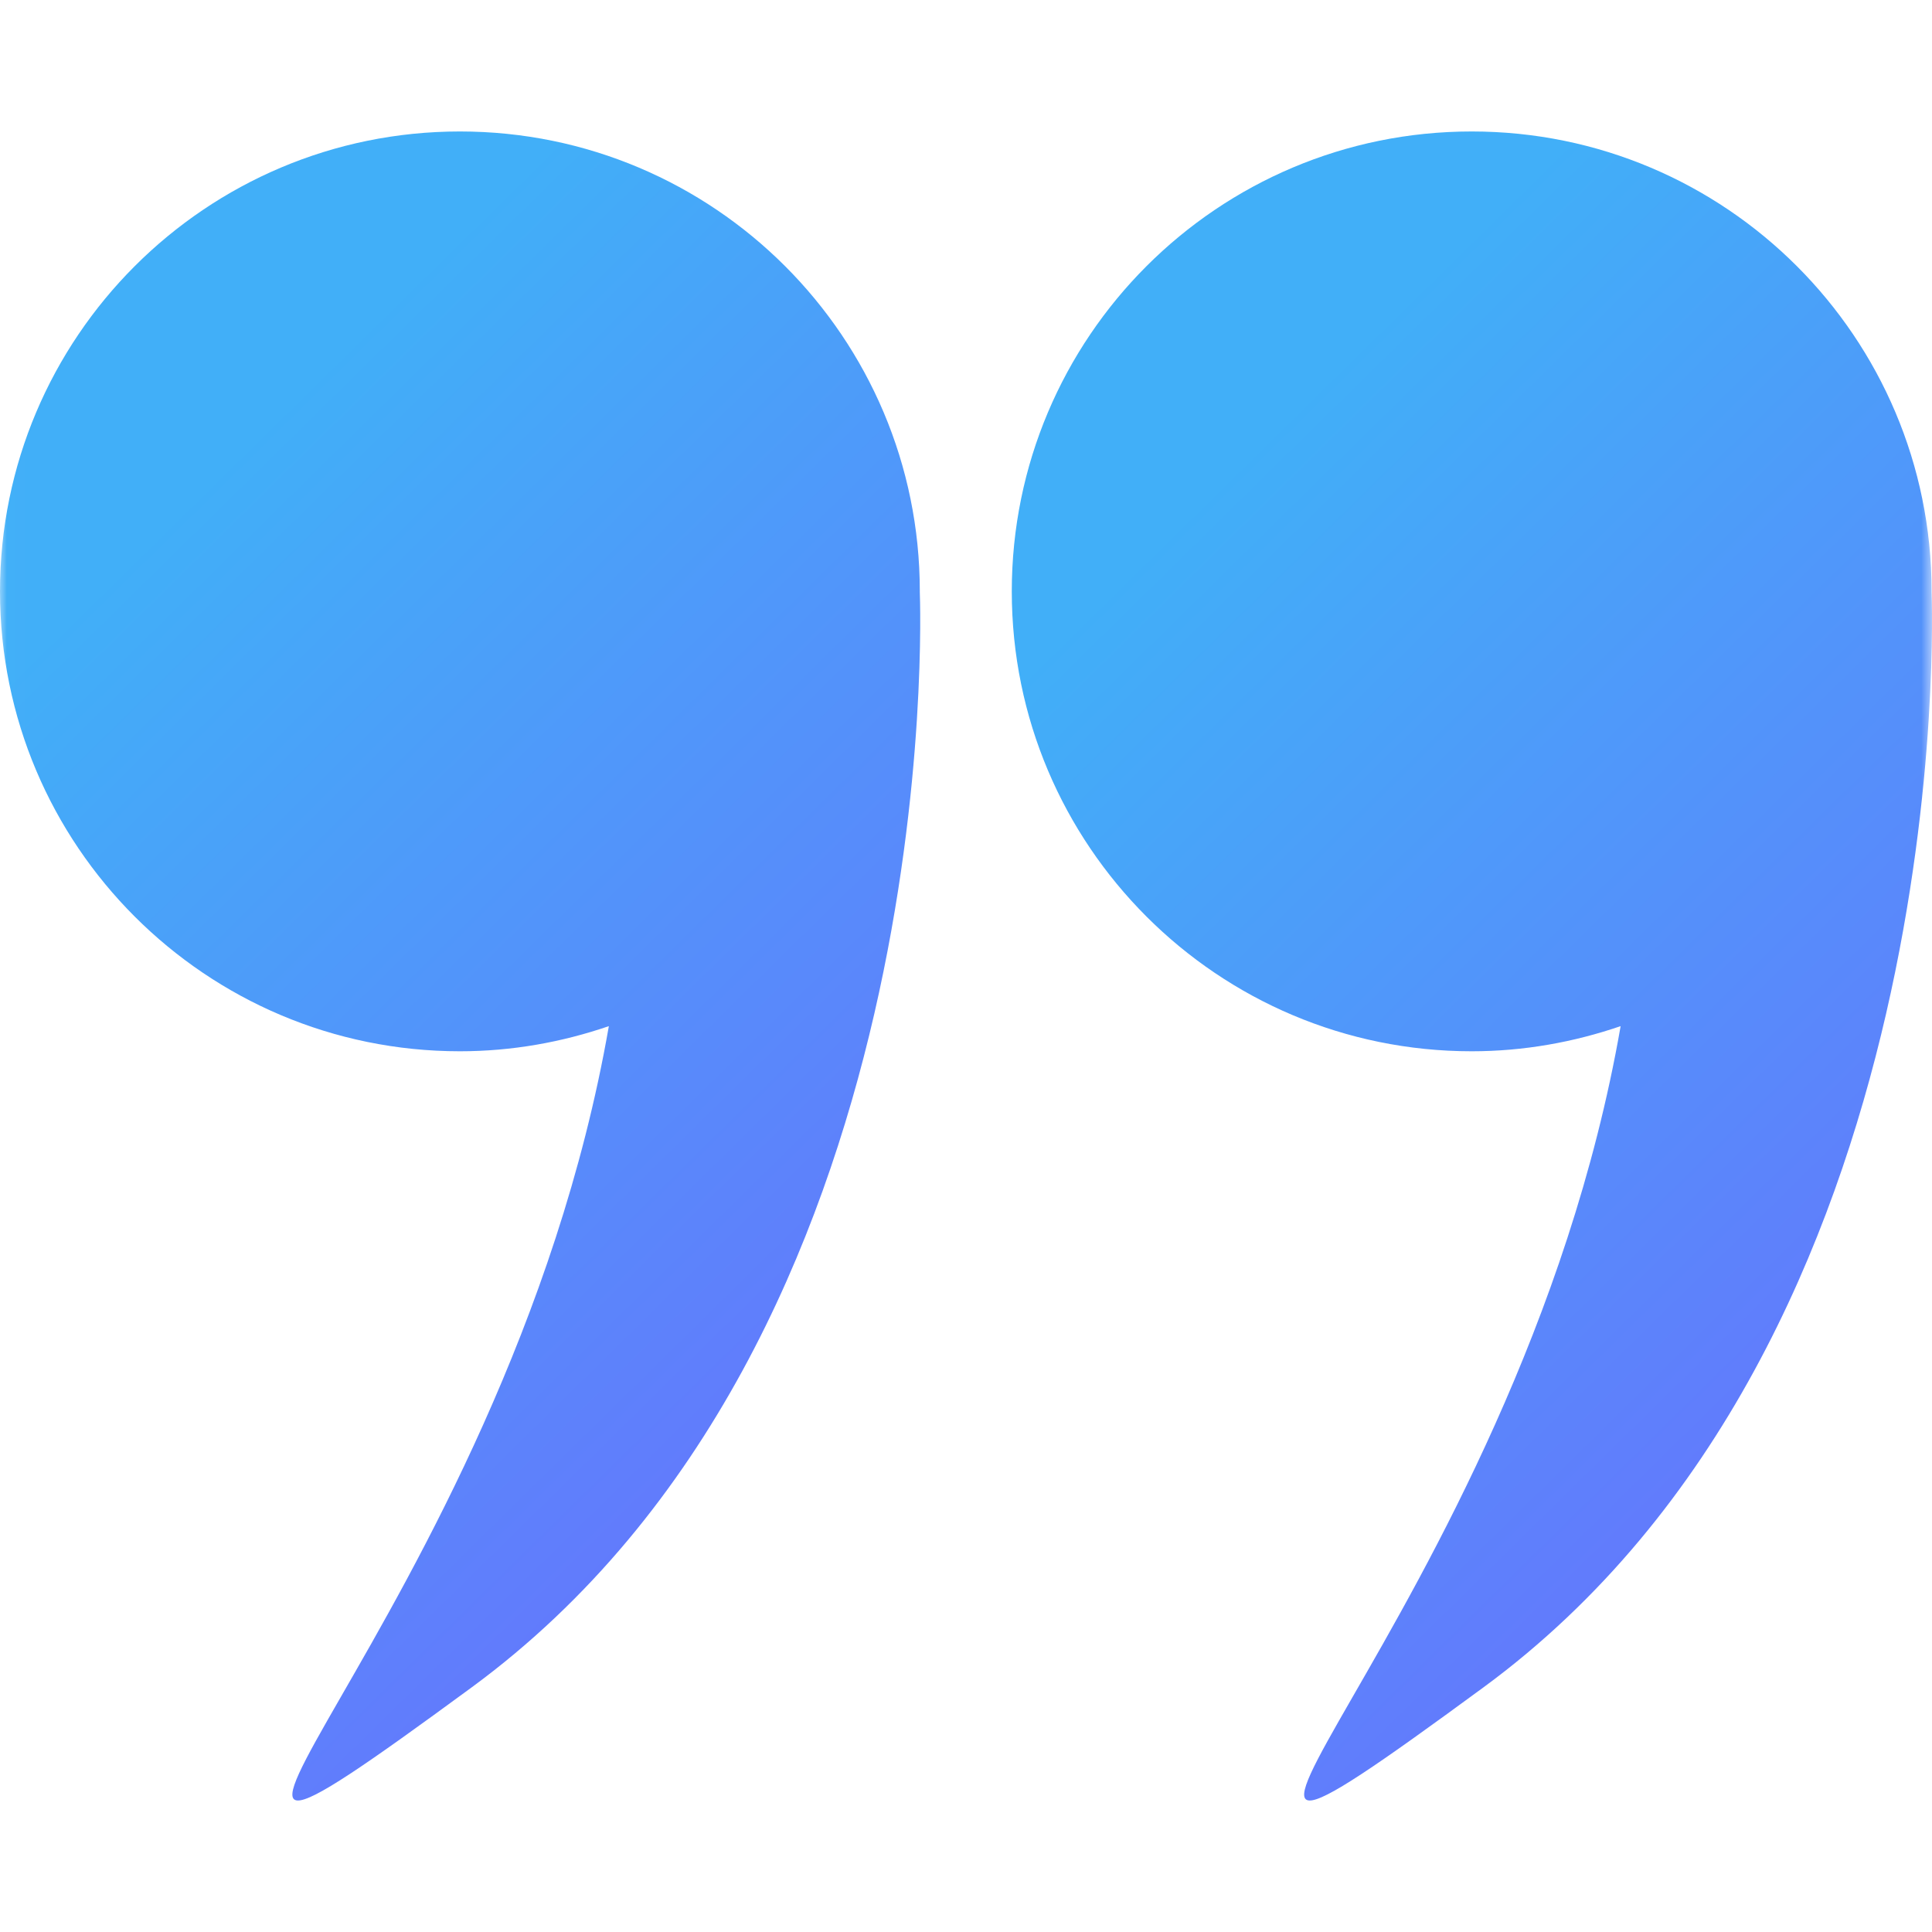
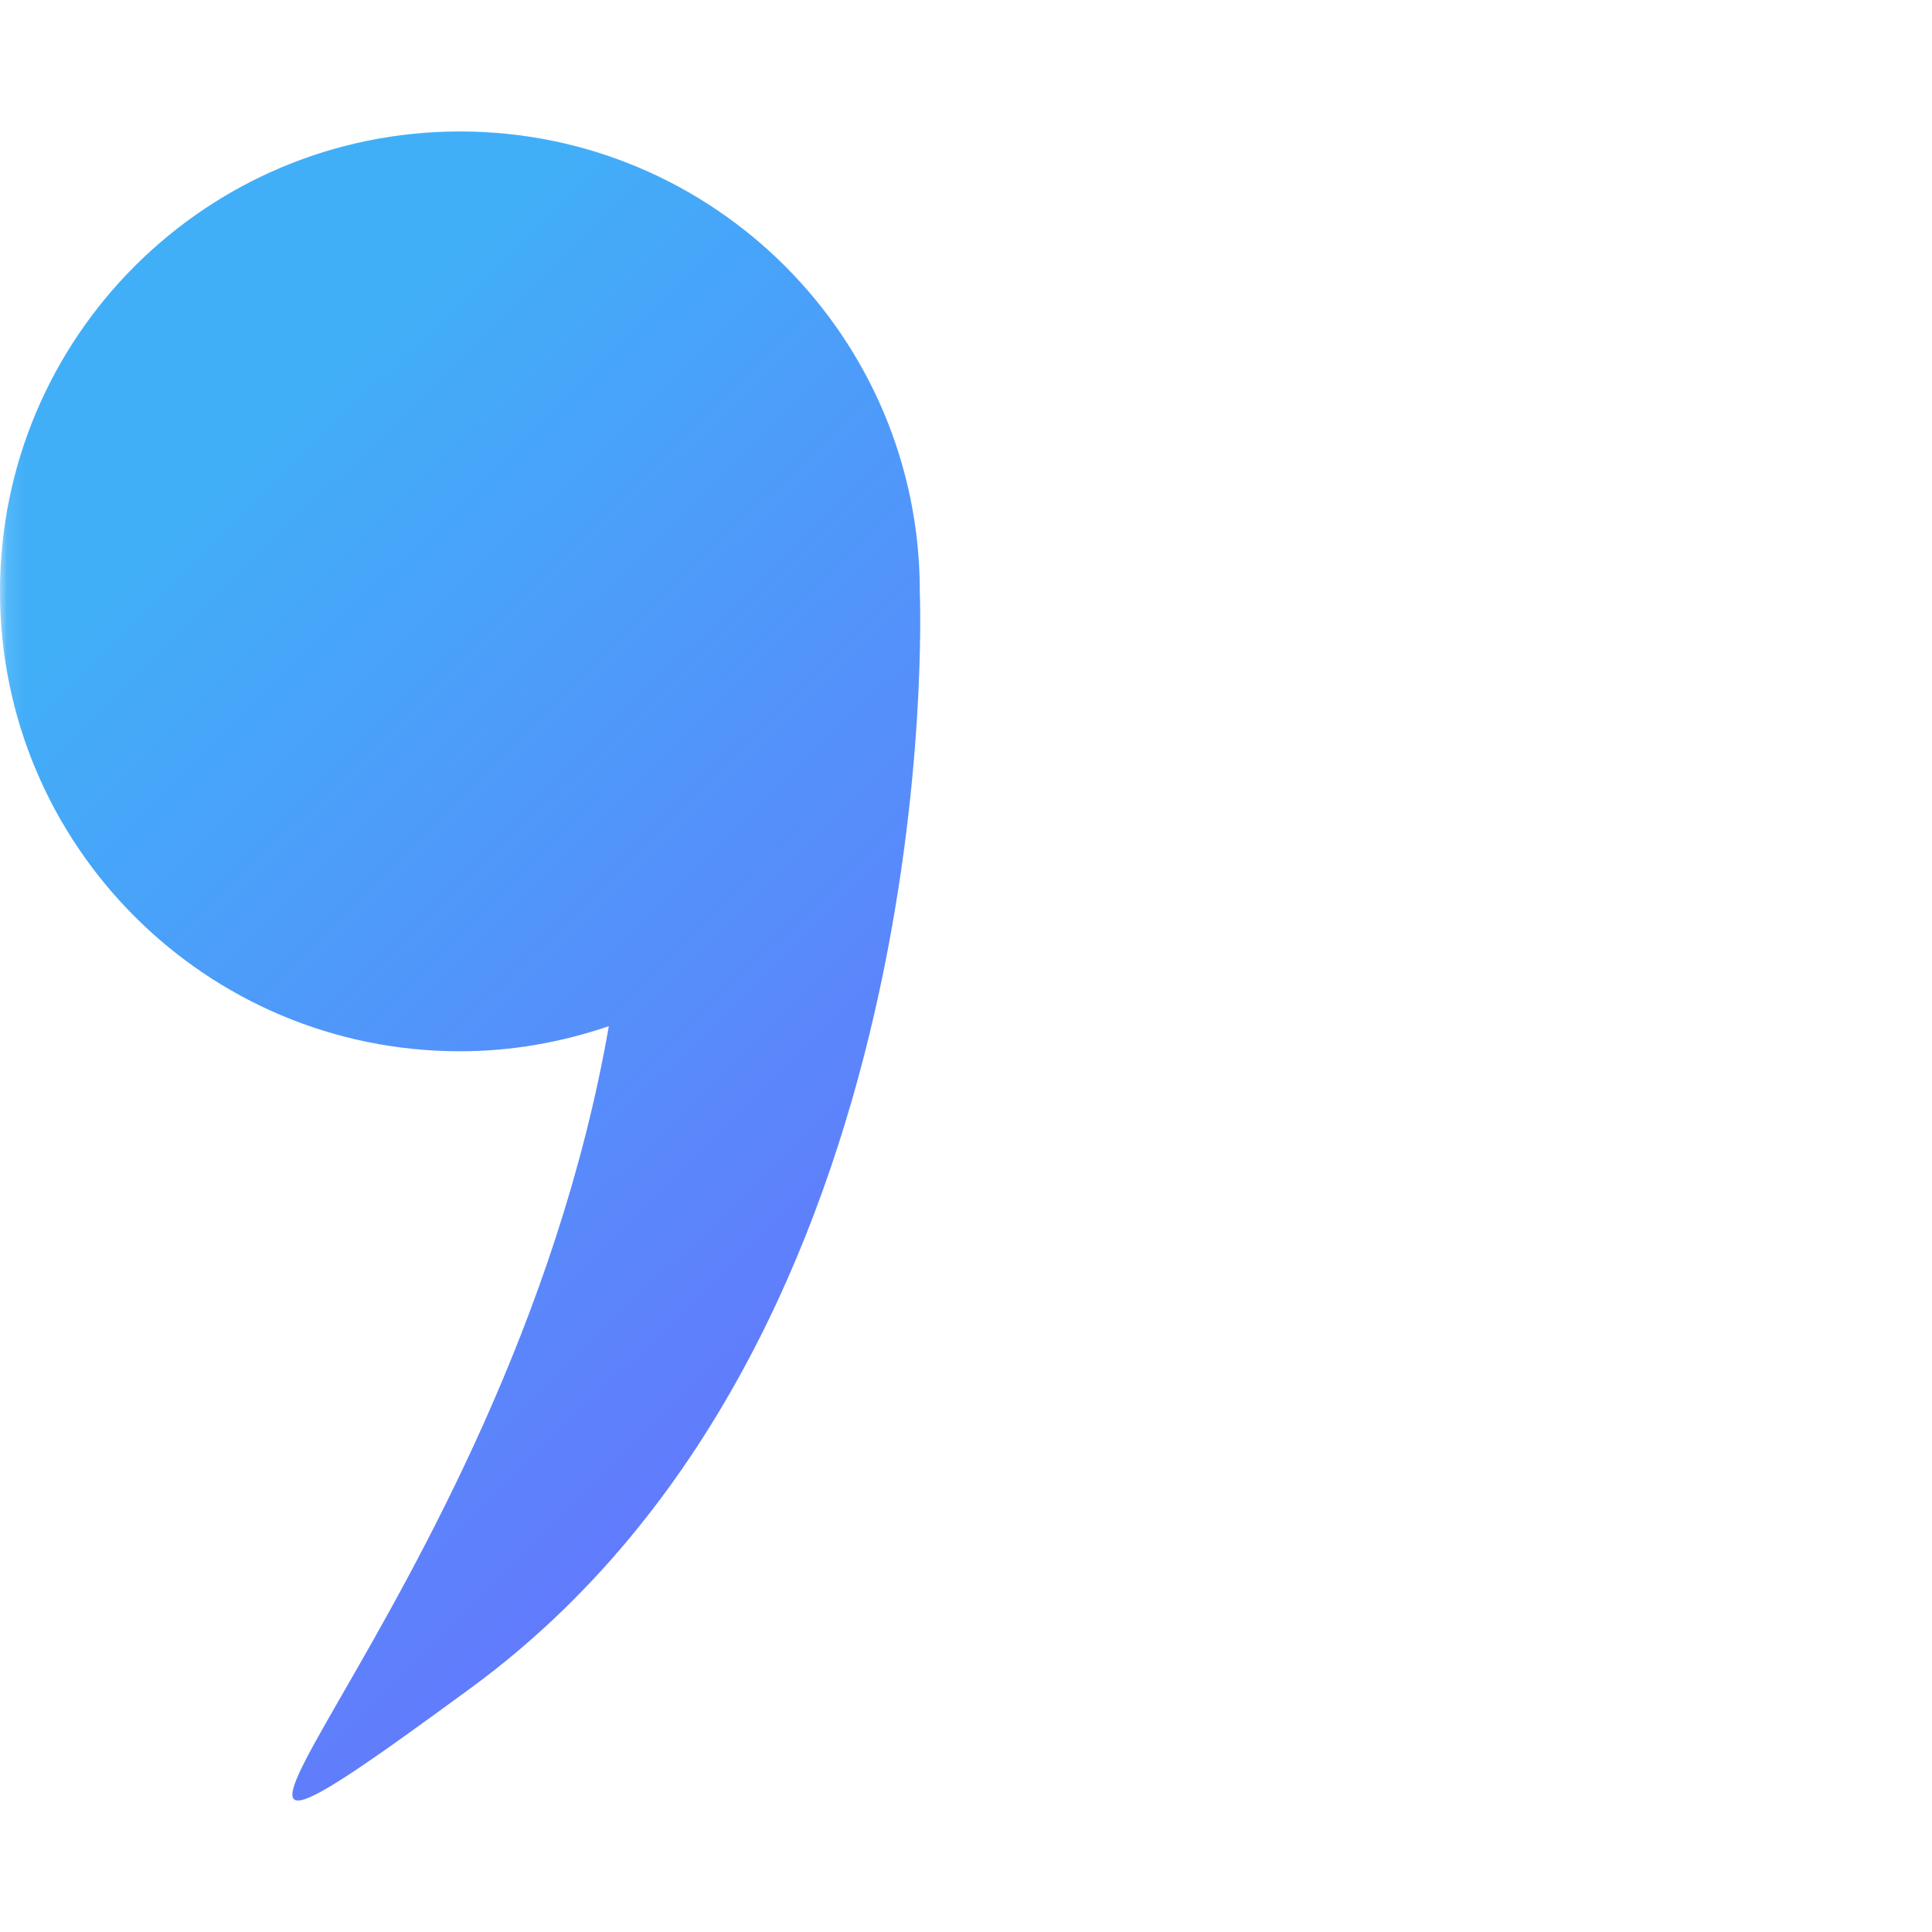
<svg xmlns="http://www.w3.org/2000/svg" xmlns:xlink="http://www.w3.org/1999/xlink" width="109" height="109" viewBox="0 0 109 109">
  <defs>
    <linearGradient id="c" x1="32.141" x2="-21.842" y1="89.971" y2="35.079" gradientUnits="userSpaceOnUse">
      <stop offset="0" stop-color="#41AFF8" />
      <stop offset="1" stop-color="#6B6CFD" />
    </linearGradient>
    <linearGradient id="d" x1="89.224" x2="35.241" y1="89.971" y2="35.079" gradientUnits="userSpaceOnUse">
      <stop offset="0" stop-color="#41AFF8" />
      <stop offset="1" stop-color="#6B6CFD" />
    </linearGradient>
    <path id="a" d="M0 0h109v109H0z" />
    <mask id="b" maskContentUnits="userSpaceOnUse" maskUnits="userSpaceOnUse">
-       <path d="M0 0h109v109H0z" />
      <use fill="#fff" xlink:href="#a" />
    </mask>
  </defs>
  <g transform="rotate(180 54.5 54.5)">
    <use fill="none" xlink:href="#a" />
    <g mask="url(#b)" fill-rule="evenodd">
-       <path fill="url(#c)" d="M.023 75.636c0 14.33 11.617 25.947 25.947 25.947 14.33 0 25.947-11.616 25.947-25.947 0-14.33-11.616-25.947-25.947-25.947-2.945 0-5.764.514-8.403 1.418 5.839-33.489 31.954-55.085 7.745-37.31C-1.53 33.505-.006 74.842.024 75.6v.035z" />
      <path fill="url(#d)" d="M57.106 75.636c0 14.33 11.617 25.947 25.947 25.947 14.33 0 25.947-11.616 25.947-25.947 0-14.33-11.617-25.947-25.947-25.947-2.945 0-5.764.514-8.403 1.418 5.839-33.489 31.954-55.085 7.745-37.31C55.552 33.505 57.077 74.842 57.107 75.6v.035z" />
    </g>
  </g>
</svg>